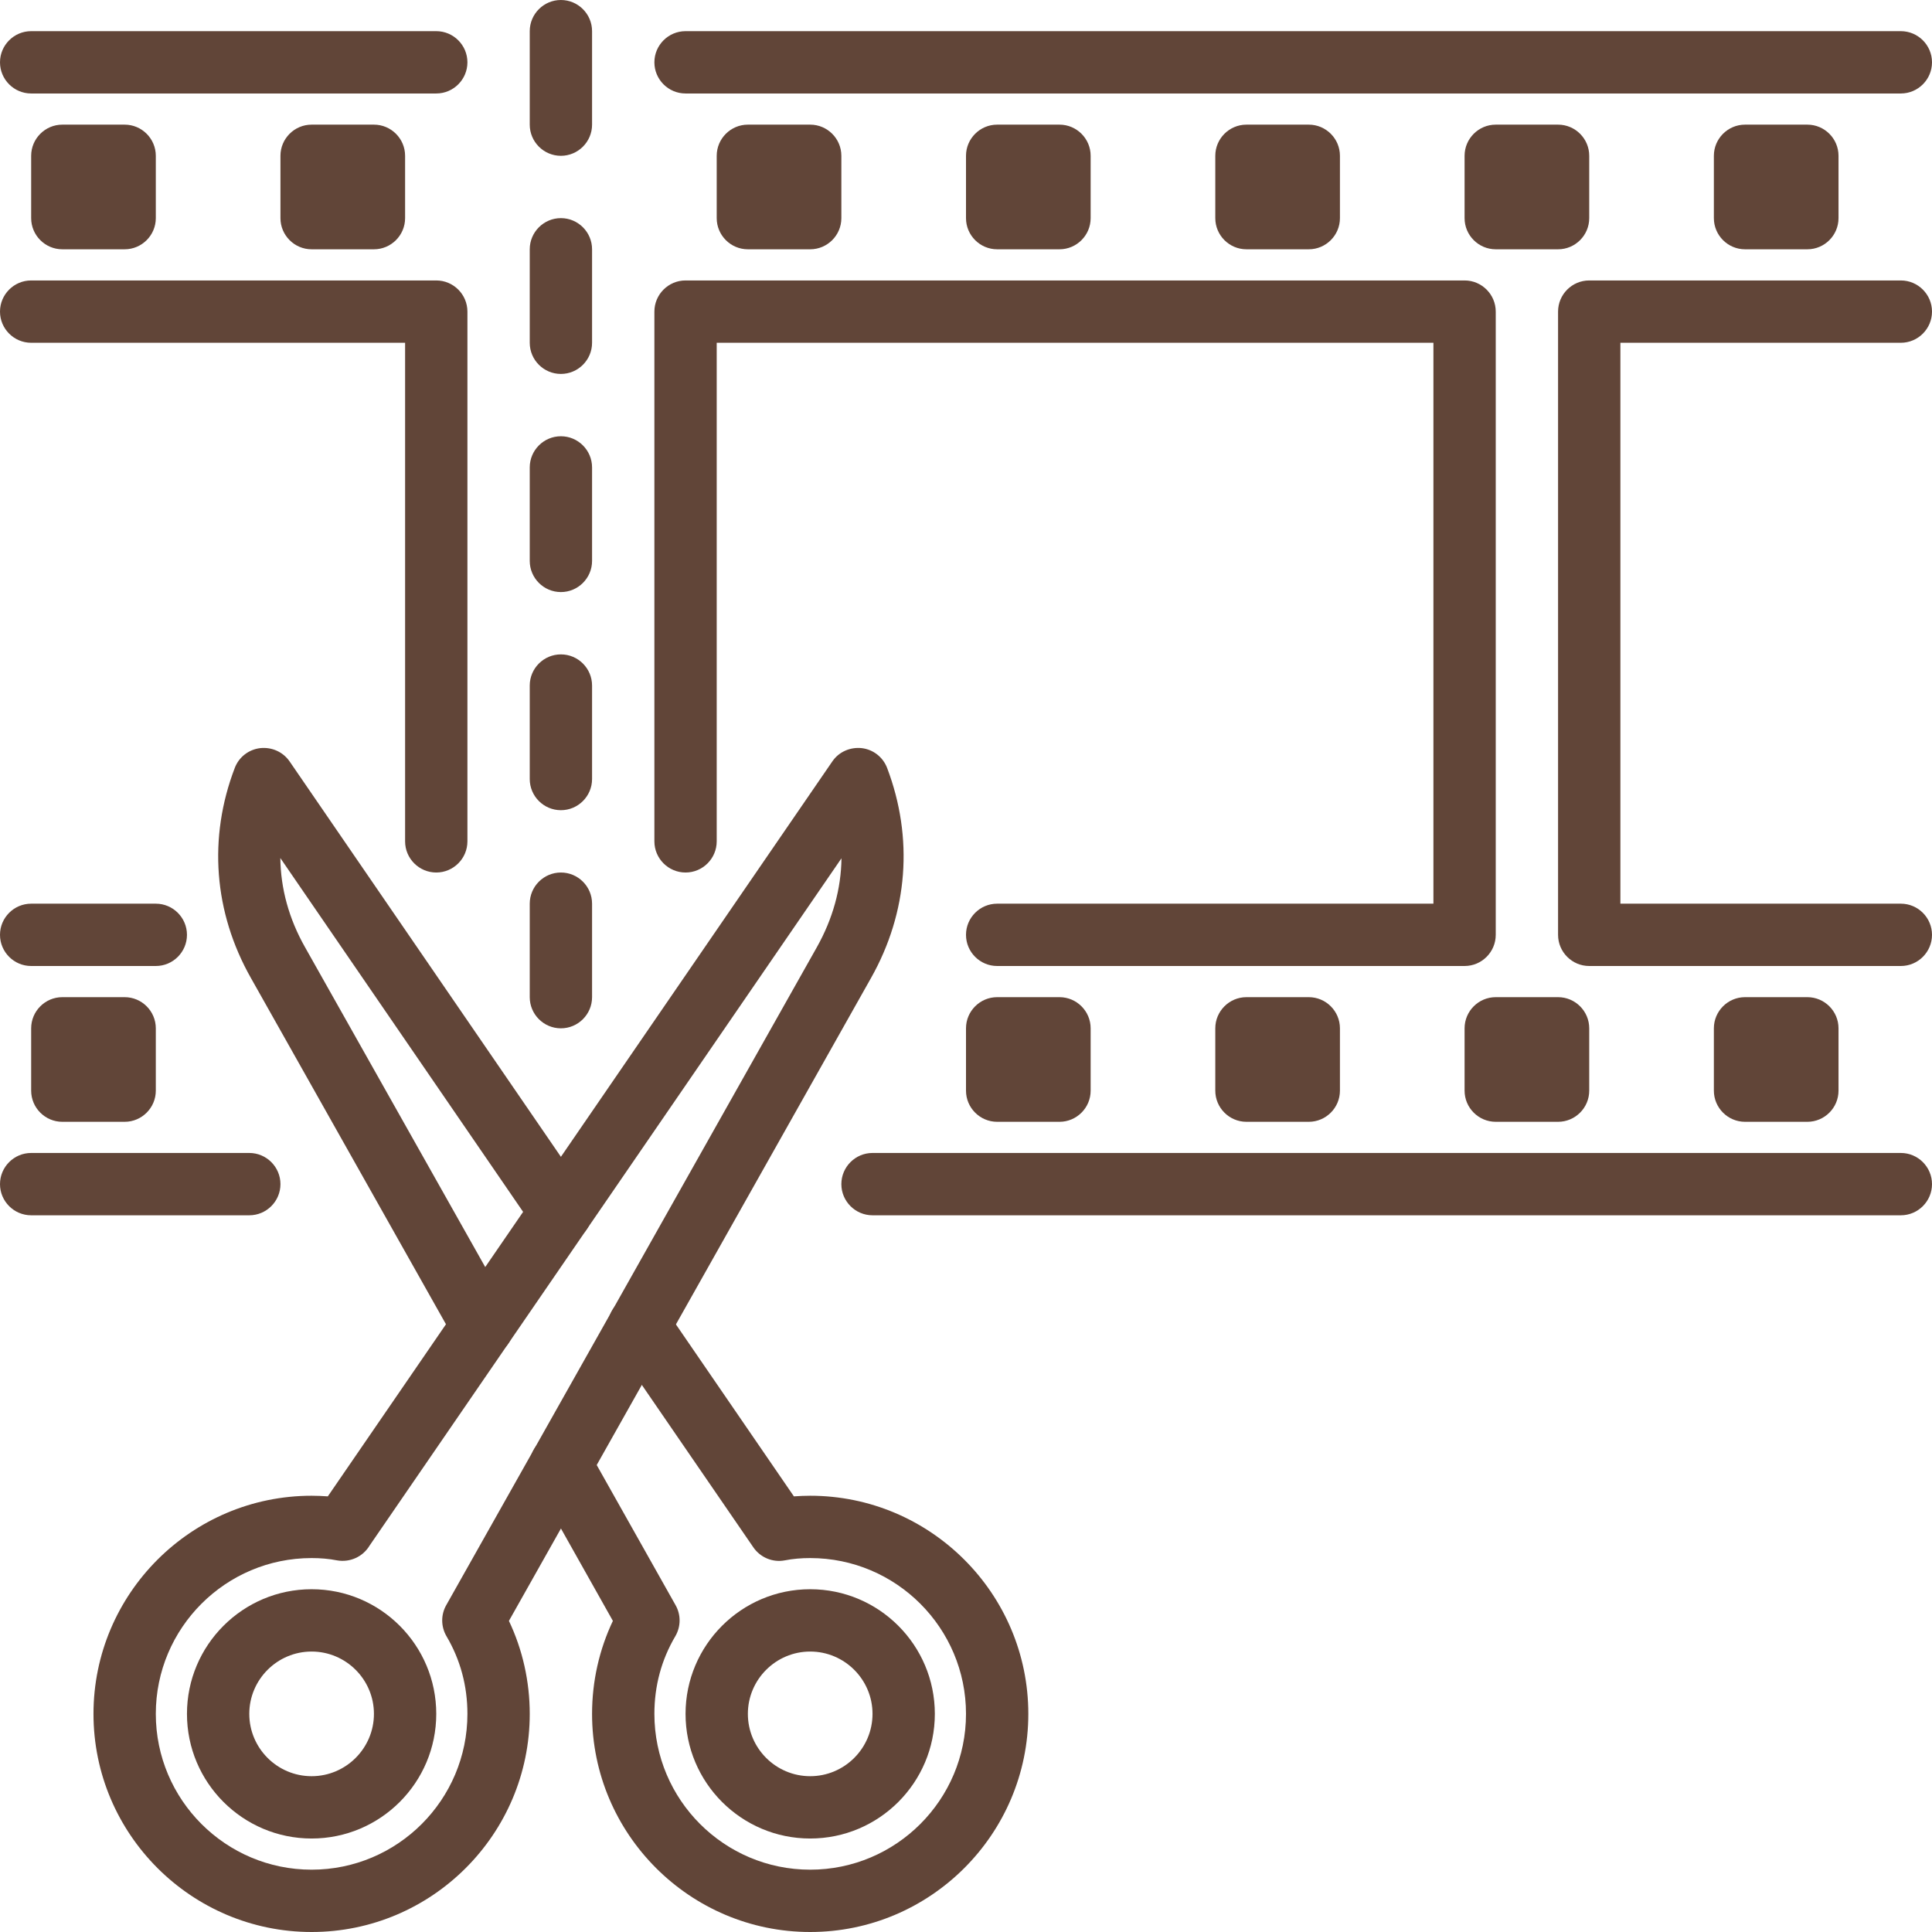
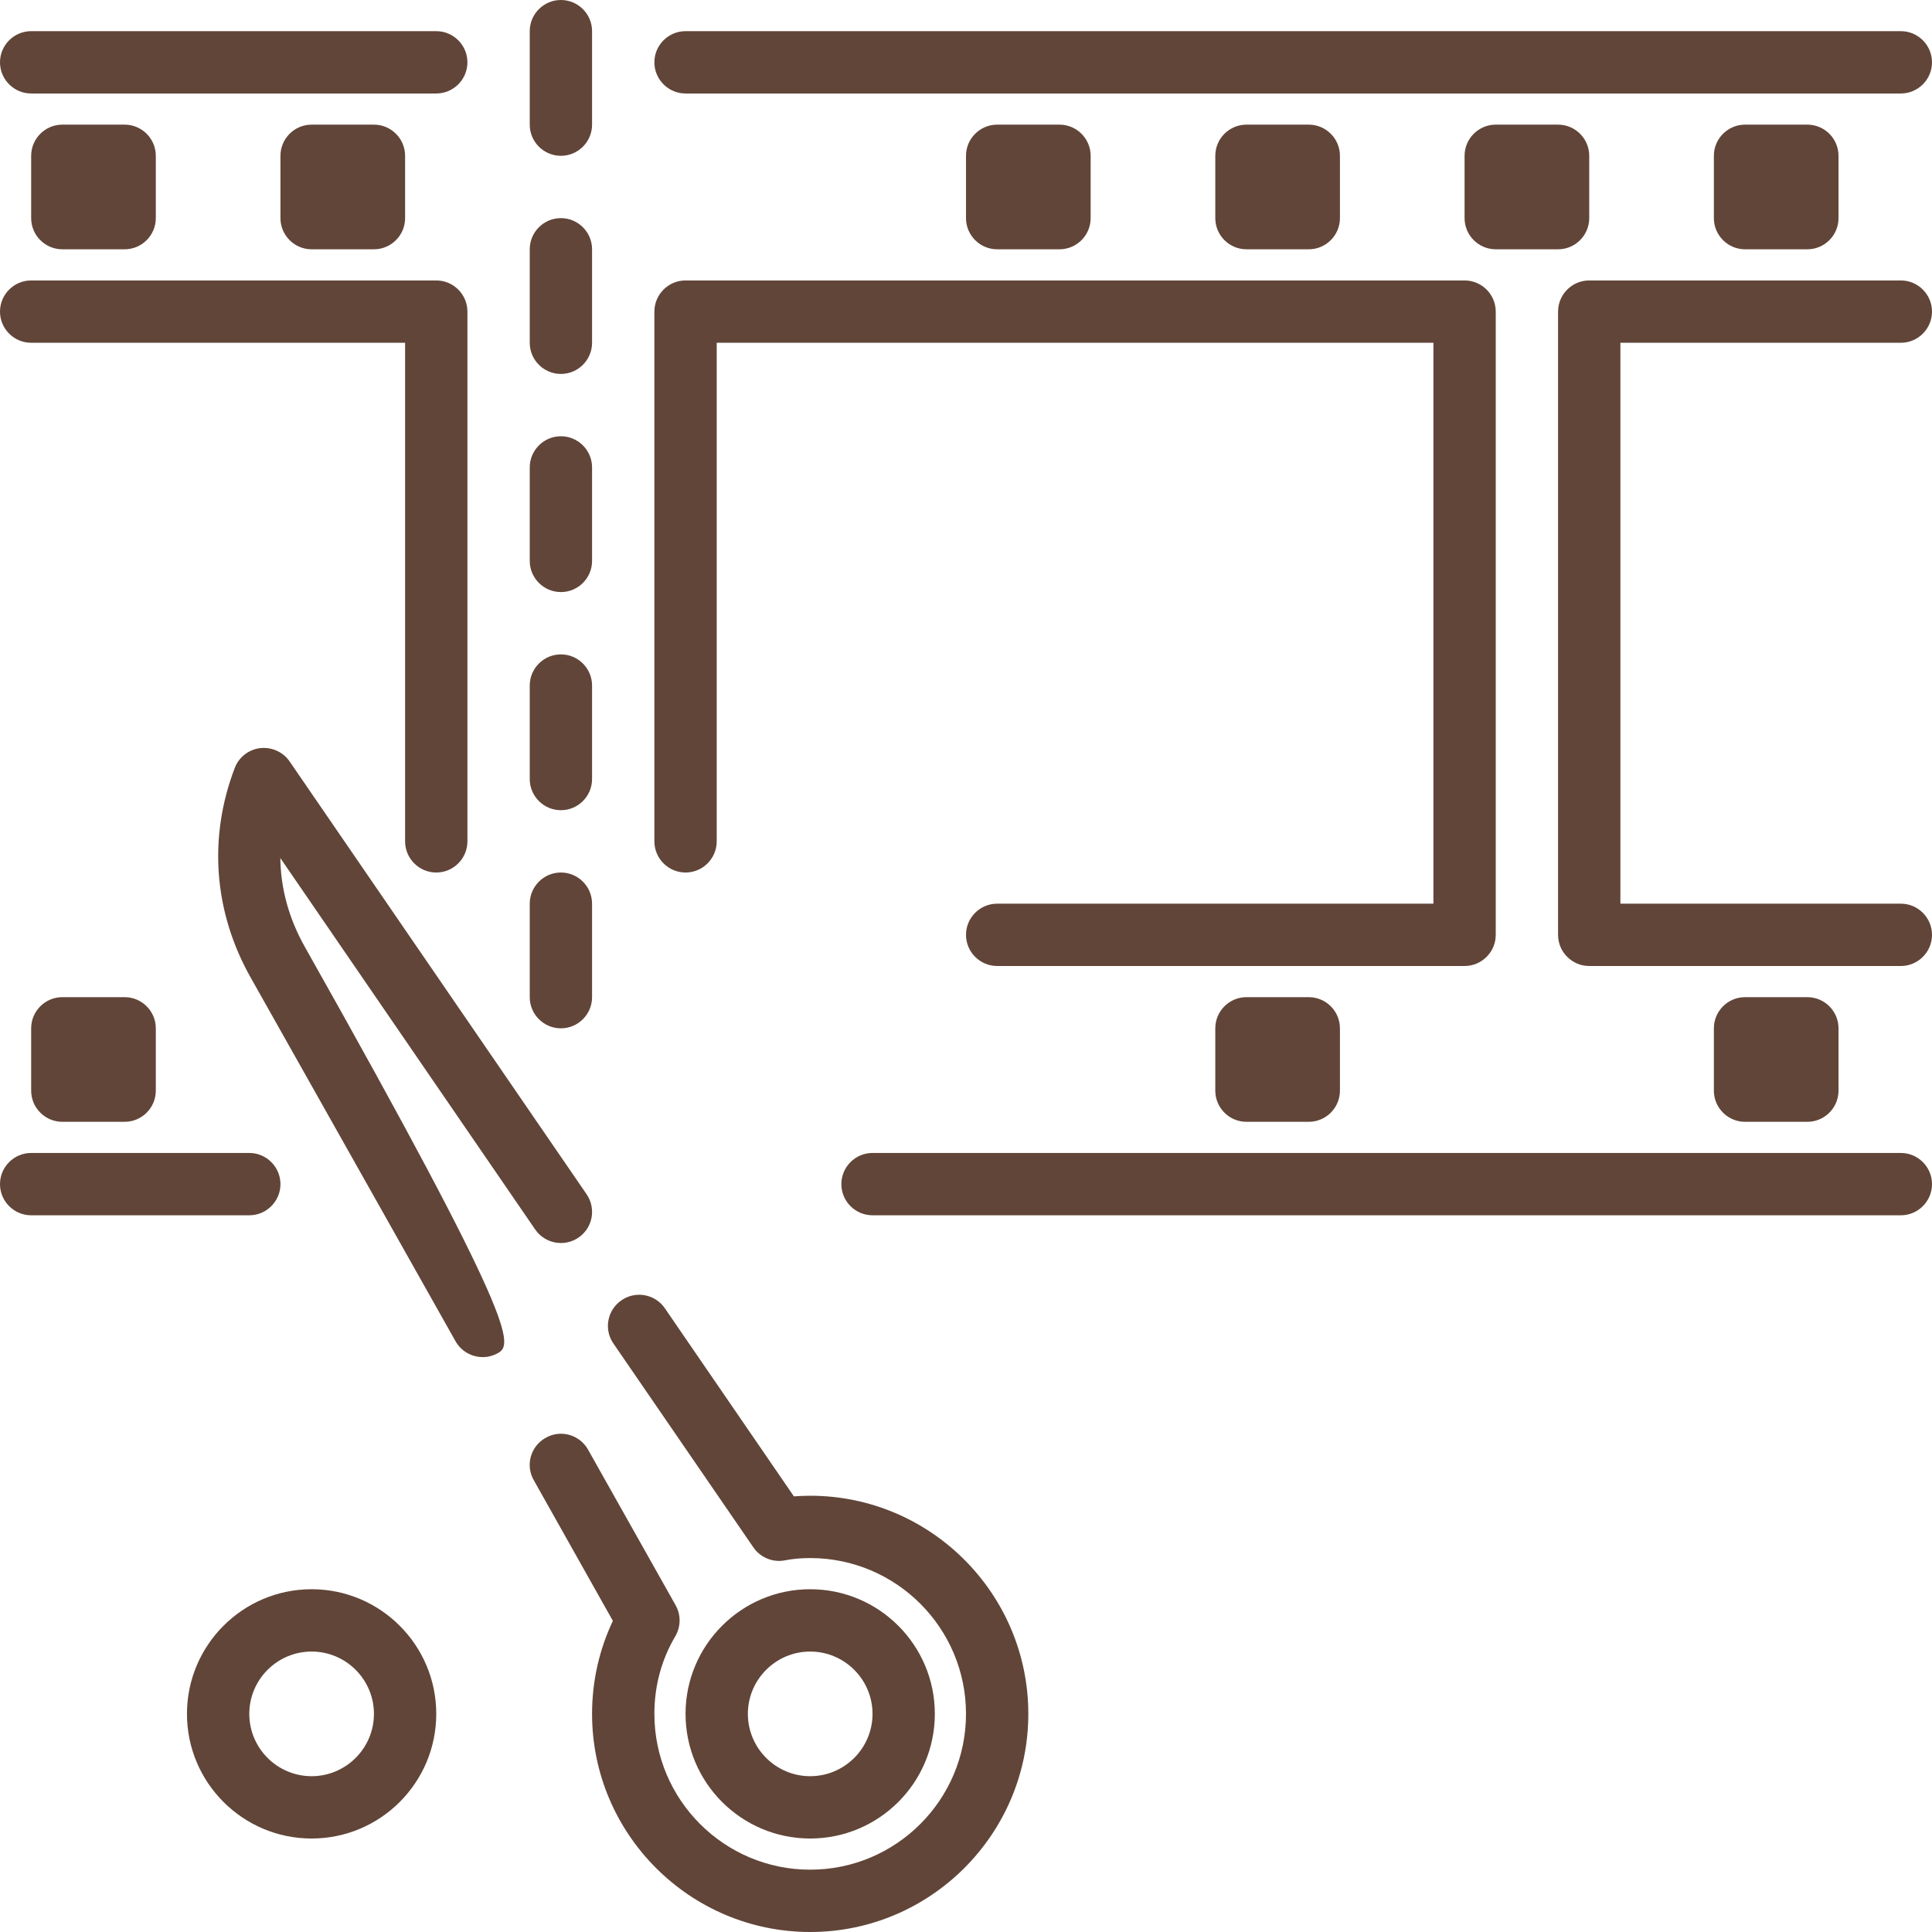
<svg xmlns="http://www.w3.org/2000/svg" fill="#614538" height="62" preserveAspectRatio="xMidYMid meet" version="1" viewBox="0.0 0.0 62.0 62.0" width="62" zoomAndPan="magnify">
  <g id="change1_1">
-     <path d="M 27 7 C 27 7.551 26.551 8 26 8 L 24 8 C 23.449 8 23 7.551 23 7 L 23 5 C 23 4.449 23.449 4 24 4 L 26 4 C 26.551 4 27 4.449 27 5 L 27 7" fill="inherit" />
    <path d="M 35 7 C 35 7.551 34.551 8 34 8 L 32 8 C 31.449 8 31 7.551 31 7 L 31 5 C 31 4.449 31.449 4 32 4 L 34 4 C 34.551 4 35 4.449 35 5 L 35 7" fill="inherit" />
    <path d="M 5 7 C 5 7.551 4.551 8 4 8 L 2 8 C 1.449 8 1 7.551 1 7 L 1 5 C 1 4.449 1.449 4 2 4 L 4 4 C 4.551 4 5 4.449 5 5 L 5 7" fill="inherit" />
    <path d="M 13 7 C 13 7.551 12.551 8 12 8 L 10 8 C 9.449 8 9 7.551 9 7 L 9 5 C 9 4.449 9.449 4 10 4 L 12 4 C 12.551 4 13 4.449 13 5 L 13 7" fill="inherit" />
    <path d="M 43 7 C 43 7.551 42.551 8 42 8 L 40 8 C 39.449 8 39 7.551 39 7 L 39 5 C 39 4.449 39.449 4 40 4 L 42 4 C 42.551 4 43 4.449 43 5 L 43 7" fill="inherit" />
    <path d="M 51 7 C 51 7.551 50.551 8 50 8 L 48 8 C 47.449 8 47 7.551 47 7 L 47 5 C 47 4.449 47.449 4 48 4 L 50 4 C 50.551 4 51 4.449 51 5 L 51 7" fill="inherit" />
    <path d="M 59 7 C 59 7.551 58.551 8 58 8 L 56 8 C 55.449 8 55 7.551 55 7 L 55 5 C 55 4.449 55.449 4 56 4 L 58 4 C 58.551 4 59 4.449 59 5 L 59 7" fill="inherit" />
-     <path d="M 35 35 C 35 35.551 34.551 36 34 36 L 32 36 C 31.449 36 31 35.551 31 35 L 31 33 C 31 32.449 31.449 32 32 32 L 34 32 C 34.551 32 35 32.449 35 33 L 35 35" fill="inherit" />
    <path d="M 5 35 C 5 35.551 4.551 36 4 36 L 2 36 C 1.449 36 1 35.551 1 35 L 1 33 C 1 32.449 1.449 32 2 32 L 4 32 C 4.551 32 5 32.449 5 33 L 5 35" fill="inherit" />
    <path d="M 43 35 C 43 35.551 42.551 36 42 36 L 40 36 C 39.449 36 39 35.551 39 35 L 39 33 C 39 32.449 39.449 32 40 32 L 42 32 C 42.551 32 43 32.449 43 33 L 43 35" fill="inherit" />
-     <path d="M 51 35 C 51 35.551 50.551 36 50 36 L 48 36 C 47.449 36 47 35.551 47 35 L 47 33 C 47 32.449 47.449 32 48 32 L 50 32 C 50.551 32 51 32.449 51 33 L 51 35" fill="inherit" />
    <path d="M 59 35 C 59 35.551 58.551 36 58 36 L 56 36 C 55.449 36 55 35.551 55 35 L 55 33 C 55 32.449 55.449 32 56 32 L 58 32 C 58.551 32 59 32.449 59 33 L 59 35" fill="inherit" />
    <path d="M 18 5 C 17.449 5 17 4.551 17 4 L 17 1 C 17 0.449 17.449 0 18 0 C 18.551 0 19 0.449 19 1 L 19 4 C 19 4.551 18.551 5 18 5" fill="inherit" />
    <path d="M 18 12 C 17.449 12 17 11.551 17 11 L 17 8 C 17 7.449 17.449 7 18 7 C 18.551 7 19 7.449 19 8 L 19 11 C 19 11.551 18.551 12 18 12" fill="inherit" />
    <path d="M 18 19 C 17.449 19 17 18.551 17 18 L 17 15 C 17 14.449 17.449 14 18 14 C 18.551 14 19 14.449 19 15 L 19 18 C 19 18.551 18.551 19 18 19" fill="inherit" />
    <path d="M 18 26 C 17.449 26 17 25.551 17 25 L 17 22 C 17 21.449 17.449 21 18 21 C 18.551 21 19 21.449 19 22 L 19 25 C 19 25.551 18.551 26 18 26" fill="inherit" />
    <path d="M 18 33 C 17.449 33 17 32.551 17 32 L 17 29 C 17 28.449 17.449 28 18 28 C 18.551 28 19 28.449 19 29 L 19 32 C 19 32.551 18.551 33 18 33" fill="inherit" />
    <path d="M 61 3 L 22 3 C 21.449 3 21 2.551 21 2 C 21 1.449 21.449 1 22 1 L 61 1 C 61.551 1 62 1.449 62 2 C 62 2.551 61.551 3 61 3" fill="inherit" />
    <path d="M 14 3 L 1 3 C 0.449 3 0 2.551 0 2 C 0 1.449 0.449 1 1 1 L 14 1 C 14.551 1 15 1.449 15 2 C 15 2.551 14.551 3 14 3" fill="inherit" />
    <path d="M 61 39 L 28 39 C 27.449 39 27 38.551 27 38 C 27 37.449 27.449 37 28 37 L 61 37 C 61.551 37 62 37.449 62 38 C 62 38.551 61.551 39 61 39" fill="inherit" />
    <path d="M 8 39 L 1 39 C 0.449 39 0 38.551 0 38 C 0 37.449 0.449 37 1 37 L 8 37 C 8.551 37 9 37.449 9 38 C 9 38.551 8.551 39 8 39" fill="inherit" />
    <path d="M 47 31 L 32 31 C 31.449 31 31 30.551 31 30 C 31 29.449 31.449 29 32 29 L 46 29 L 46 11 L 23 11 L 23 27 C 23 27.551 22.551 28 22 28 C 21.449 28 21 27.551 21 27 L 21 10 C 21 9.449 21.449 9 22 9 L 47 9 C 47.551 9 48 9.449 48 10 L 48 30 C 48 30.551 47.551 31 47 31" fill="inherit" />
    <path d="M 61 31 L 51 31 C 50.449 31 50 30.551 50 30 L 50 10 C 50 9.449 50.449 9 51 9 L 61 9 C 61.551 9 62 9.449 62 10 C 62 10.551 61.551 11 61 11 L 52 11 L 52 29 L 61 29 C 61.551 29 62 29.449 62 30 C 62 30.551 61.551 31 61 31" fill="inherit" />
    <path d="M 14 28 C 13.449 28 13 27.551 13 27 L 13 11 L 1 11 C 0.449 11 0 10.551 0 10 C 0 9.449 0.449 9 1 9 L 14 9 C 14.551 9 15 9.449 15 10 L 15 27 C 15 27.551 14.551 28 14 28" fill="inherit" />
-     <path d="M 5 31 L 1 31 C 0.449 31 0 30.551 0 30 C 0 29.449 0.449 29 1 29 L 5 29 C 5.551 29 6 29.449 6 30 C 6 30.551 5.551 31 5 31" fill="inherit" />
    <path d="M 26 53 C 24.898 53 24 53.898 24 55 C 24 56.102 24.898 57 26 57 C 27.102 57 28 56.102 28 55 C 28 53.898 27.102 53 26 53 Z M 26 59 C 23.793 59 22 57.207 22 55 C 22 52.793 23.793 51 26 51 C 28.207 51 30 52.793 30 55 C 30 57.207 28.207 59 26 59" fill="inherit" />
    <path d="M 10 53 C 8.898 53 8 53.898 8 55 C 8 56.102 8.898 57 10 57 C 11.102 57 12 56.102 12 55 C 12 53.898 11.102 53 10 53 Z M 10 59 C 7.793 59 6 57.207 6 55 C 6 52.793 7.793 51 10 51 C 12.207 51 14 52.793 14 55 C 14 57.207 12.207 59 10 59" fill="inherit" />
-     <path d="M 15.492 43.551 C 15.141 43.551 14.801 43.367 14.617 43.039 L 8.051 31.383 C 6.859 29.277 6.676 26.883 7.535 24.641 C 7.668 24.293 7.984 24.051 8.352 24.008 C 8.723 23.969 9.082 24.129 9.293 24.434 L 18.824 38.324 C 19.137 38.781 19.023 39.402 18.566 39.715 C 18.113 40.027 17.488 39.91 17.176 39.457 L 8.996 27.535 C 9.008 28.516 9.27 29.48 9.789 30.398 L 16.359 42.059 C 16.633 42.539 16.461 43.148 15.98 43.422 C 15.828 43.508 15.656 43.551 15.492 43.551" fill="inherit" />
+     <path d="M 15.492 43.551 C 15.141 43.551 14.801 43.367 14.617 43.039 L 8.051 31.383 C 6.859 29.277 6.676 26.883 7.535 24.641 C 7.668 24.293 7.984 24.051 8.352 24.008 C 8.723 23.969 9.082 24.129 9.293 24.434 L 18.824 38.324 C 19.137 38.781 19.023 39.402 18.566 39.715 C 18.113 40.027 17.488 39.91 17.176 39.457 L 8.996 27.535 C 9.008 28.516 9.27 29.48 9.789 30.398 C 16.633 42.539 16.461 43.148 15.98 43.422 C 15.828 43.508 15.656 43.551 15.492 43.551" fill="inherit" />
    <path d="M 26 62 C 22.141 62 19 58.859 19 55 C 19 53.957 19.23 52.938 19.668 52.016 L 17.129 47.5 C 16.855 47.02 17.027 46.41 17.512 46.141 C 17.988 45.867 18.602 46.039 18.871 46.52 L 21.68 51.512 C 21.855 51.82 21.852 52.199 21.672 52.508 C 21.227 53.262 21 54.102 21 55 C 21 57.758 23.242 60 26 60 C 28.758 60 31 57.758 31 55 C 31 52.242 28.758 50 26 50 C 25.715 50 25.441 50.023 25.184 50.074 C 24.793 50.148 24.398 49.98 24.176 49.656 L 19.684 43.113 C 19.371 42.66 19.488 42.039 19.945 41.727 C 20.398 41.414 21.023 41.527 21.336 41.984 L 25.477 48.02 C 25.652 48.008 25.824 48 26 48 C 29.859 48 33 51.141 33 55 C 33 58.859 29.859 62 26 62" fill="inherit" />
-     <path d="M 10 50 C 7.242 50 5 52.242 5 55 C 5 57.758 7.242 60 10 60 C 12.758 60 15 57.758 15 55 C 15 54.102 14.773 53.262 14.328 52.508 C 14.148 52.199 14.145 51.82 14.32 51.512 L 26.211 30.402 C 26.727 29.484 26.992 28.52 27.004 27.543 L 11.859 49.602 C 11.648 49.953 11.238 50.148 10.816 50.074 C 10.559 50.023 10.285 50 10 50 Z M 10 62 C 6.141 62 3 58.859 3 55 C 3 51.141 6.141 48 10 48 C 10.176 48 10.348 48.008 10.52 48.02 L 26.711 24.434 C 26.918 24.129 27.281 23.969 27.652 24.008 C 28.023 24.051 28.336 24.297 28.469 24.645 C 29.32 26.887 29.141 29.277 27.953 31.383 L 16.332 52.016 C 16.77 52.938 17 53.957 17 55 C 17 58.859 13.859 62 10 62" fill="inherit" />
  </g>
</svg>